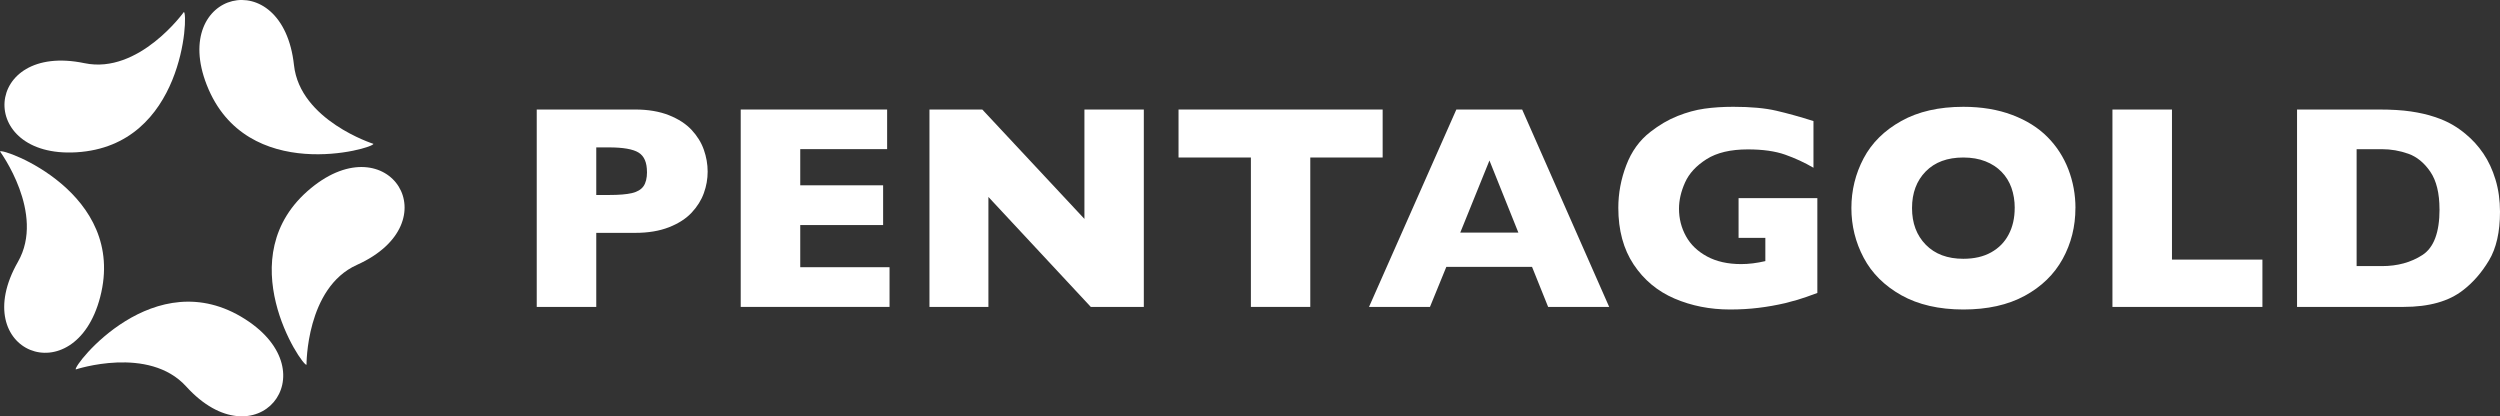
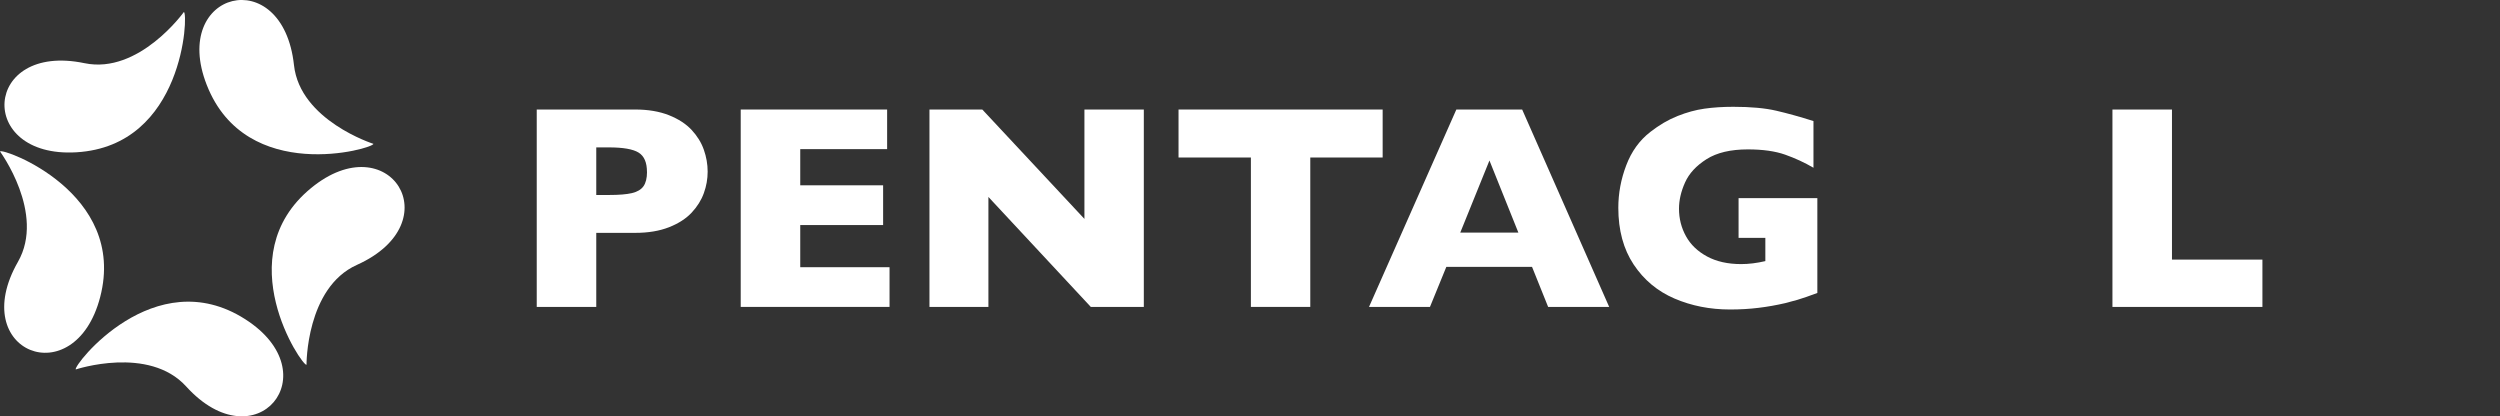
<svg xmlns="http://www.w3.org/2000/svg" id="Layer_2" data-name="Layer 2" viewBox="0 0 561.08 93.43">
  <rect x="0" y="0" width="561.08" height="93.43" fill="#333333" stroke="none" />
  <defs>
    <style>
      .cls-1 {
        fill: #fff;
        stroke-width: 0px;
      }
    </style>
  </defs>
  <g id="Layer_1-2" data-name="Layer 1">
    <g>
      <g>
        <g id="_Radial_Repeat_" data-name="&amp;lt;Radial Repeat&amp;gt;">
          <path class="cls-1" d="M17,82.92c-.65-.81,17.62-24.33,38.03-11.28,19.06,12.18,2.44,32.37-13.24,15.1-8.4-9.26-24.8-3.82-24.8-3.82Z" />
        </g>
        <g id="_Radial_Repeat_-2" data-name="&amp;lt;Radial Repeat&amp;gt;">
          <path class="cls-1" d="M0,33.99c.57-.87,28.59,9.24,22.48,32.69-5.7,21.89-30.03,12.32-18.45-7.92C10.24,47.9,0,33.99,0,33.99Z" />
        </g>
        <g id="_Radial_Repeat_-3" data-name="&amp;lt;Radial Repeat&amp;gt;">
          <path class="cls-1" d="M41.28,2.7c1,.27.05,30.04-24.14,31.48-22.58,1.34-21-24.76,1.83-20,12.23,2.55,22.3-11.49,22.3-11.49Z" />
        </g>
        <g id="_Radial_Repeat_-4" data-name="&amp;lt;Radial Repeat&amp;gt;">
          <path class="cls-1" d="M83.8,32.29c.05,1.03-28.56,9.33-37.4-13.23-8.26-21.06,17.06-27.62,19.58-4.44,1.35,12.42,17.82,17.66,17.82,17.66Z" />
        </g>
        <g id="_Radial_Repeat_-5" data-name="&amp;lt;Radial Repeat&amp;gt;">
          <path class="cls-1" d="M68.79,81.87c-.97.37-17.7-24.28,1.02-39.66,17.48-14.36,31.54,7.69,10.27,17.25-11.4,5.13-11.29,22.4-11.29,22.4Z" />
        </g>
      </g>
      <g>
        <path class="cls-1" d="M158.82,38.52c0,1.64-.28,3.24-.85,4.81-.56,1.57-1.47,3.03-2.73,4.38-1.26,1.35-2.96,2.45-5.1,3.29s-4.66,1.26-7.56,1.26h-8.76v16.62h-13.36V24.58h22.12c2.9,0,5.42.43,7.56,1.28s3.84,1.96,5.1,3.32c1.26,1.36,2.17,2.84,2.73,4.44s.85,3.23.85,4.89ZM145.2,38.58c0-2.11-.62-3.55-1.87-4.33-1.25-.78-3.48-1.17-6.7-1.17h-2.81v10.68h2.88c2.22,0,3.92-.14,5.12-.42,1.19-.28,2.06-.79,2.59-1.53.53-.75.8-1.82.8-3.23Z" />
        <path class="cls-1" d="M199.64,68.88h-33.4V24.58h32.86v8.89h-19.5v8.12h18.6v8.92h-18.6v9.46h20.04v8.92Z" />
        <path class="cls-1" d="M256.7,68.88h-11.89l-22.98-24.68v24.68h-13.23V24.58h11.86l22.92,24.55v-24.55h13.33v44.3Z" />
        <path class="cls-1" d="M310.31,35.35h-16.24v33.53h-13.33v-33.53h-16.24v-10.77h45.81v10.77Z" />
        <path class="cls-1" d="M361.13,68.88h-13.68l-3.61-8.98h-19.24l-3.67,8.98h-13.68l19.6-44.3h14.77l19.53,44.3ZM340.77,52.2l-6.49-16.18-6.55,16.18h13.04Z" />
        <path class="cls-1" d="M407.87,65.75c-.96.36-1.78.66-2.46.89-.68.24-1.34.45-1.97.64-.63.19-1.54.44-2.73.74-2.03.47-4.04.83-6.06,1.07-2.01.25-4.14.37-6.38.37-4.5,0-8.65-.82-12.47-2.46-3.81-1.64-6.87-4.19-9.16-7.64-2.29-3.45-3.44-7.69-3.44-12.72,0-3.24.59-6.42,1.78-9.54,1.18-3.12,2.99-5.62,5.42-7.5,2-1.56,4.03-2.74,6.09-3.56,2.06-.82,4.06-1.37,6.03-1.65,1.96-.28,4.12-.42,6.49-.42,3.9,0,7.12.29,9.65.88,2.53.59,5.32,1.36,8.34,2.32v10.48c-2-1.17-4.12-2.15-6.36-2.94-2.24-.79-5.03-1.18-8.38-1.18-3.86,0-6.94.73-9.25,2.19-2.31,1.46-3.92,3.2-4.83,5.23-.91,2.02-1.36,3.99-1.36,5.88,0,2.24.52,4.3,1.57,6.19,1.04,1.89,2.62,3.4,4.73,4.54,2.11,1.14,4.66,1.71,7.64,1.71,1.71,0,3.52-.22,5.44-.67v-5.21h-6.01v-8.92h17.68v21.29Z" />
-         <path class="cls-1" d="M465.79,46.7c0,4.13-.95,7.94-2.86,11.41-1.91,3.47-4.75,6.23-8.52,8.28-3.77,2.05-8.36,3.07-13.78,3.07s-10.11-1.07-13.91-3.2c-3.79-2.13-6.61-4.93-8.45-8.41-1.84-3.47-2.76-7.19-2.76-11.16s.92-7.71,2.75-11.17c1.83-3.46,4.65-6.25,8.46-8.37,3.8-2.12,8.44-3.18,13.92-3.18,4.09,0,7.74.61,10.95,1.82,3.21,1.21,5.84,2.86,7.91,4.94,2.07,2.08,3.63,4.5,4.7,7.26,1.06,2.76,1.6,5.66,1.6,8.71ZM452.17,46.7c0-1.66-.25-3.18-.74-4.56-.49-1.37-1.23-2.57-2.22-3.58-.99-1.01-2.2-1.8-3.63-2.36-1.43-.56-3.08-.85-4.95-.85-3.58,0-6.39,1.04-8.44,3.13-2.05,2.09-3.07,4.83-3.07,8.22s1.03,6.13,3.09,8.23c2.06,2.1,4.86,3.15,8.42,3.15,2.45,0,4.54-.48,6.26-1.45,1.73-.97,3.04-2.31,3.93-4.03.9-1.71,1.34-3.68,1.34-5.9Z" />
        <path class="cls-1" d="M507.76,68.88h-33.66V24.58h13.36v33.69h20.3v10.61Z" />
-         <path class="cls-1" d="M561.08,47.53c0,4.54-.83,8.18-2.48,10.93-1.65,2.75-3.6,4.98-5.83,6.68-3.18,2.49-7.62,3.74-13.33,3.74h-23.91V24.58h18.41c2.77,0,5.14.14,7.11.43,1.97.29,3.75.69,5.32,1.22,1.58.52,2.92,1.11,4.03,1.76,1.11.65,2.1,1.35,2.97,2.09,1.51,1.24,2.84,2.7,3.98,4.38,1.14,1.68,2.05,3.63,2.72,5.85.67,2.22,1.01,4.63,1.01,7.23ZM547.5,46.96c0-3.6-.69-6.41-2.06-8.42-1.37-2.01-3.03-3.36-4.95-4.04-1.93-.68-3.89-1.02-5.9-1.02h-5.69v26.24h5.69c3.5,0,6.52-.83,9.08-2.49,2.56-1.66,3.84-5.08,3.84-10.26Z" />
      </g>
    </g>
  </g>
</svg>